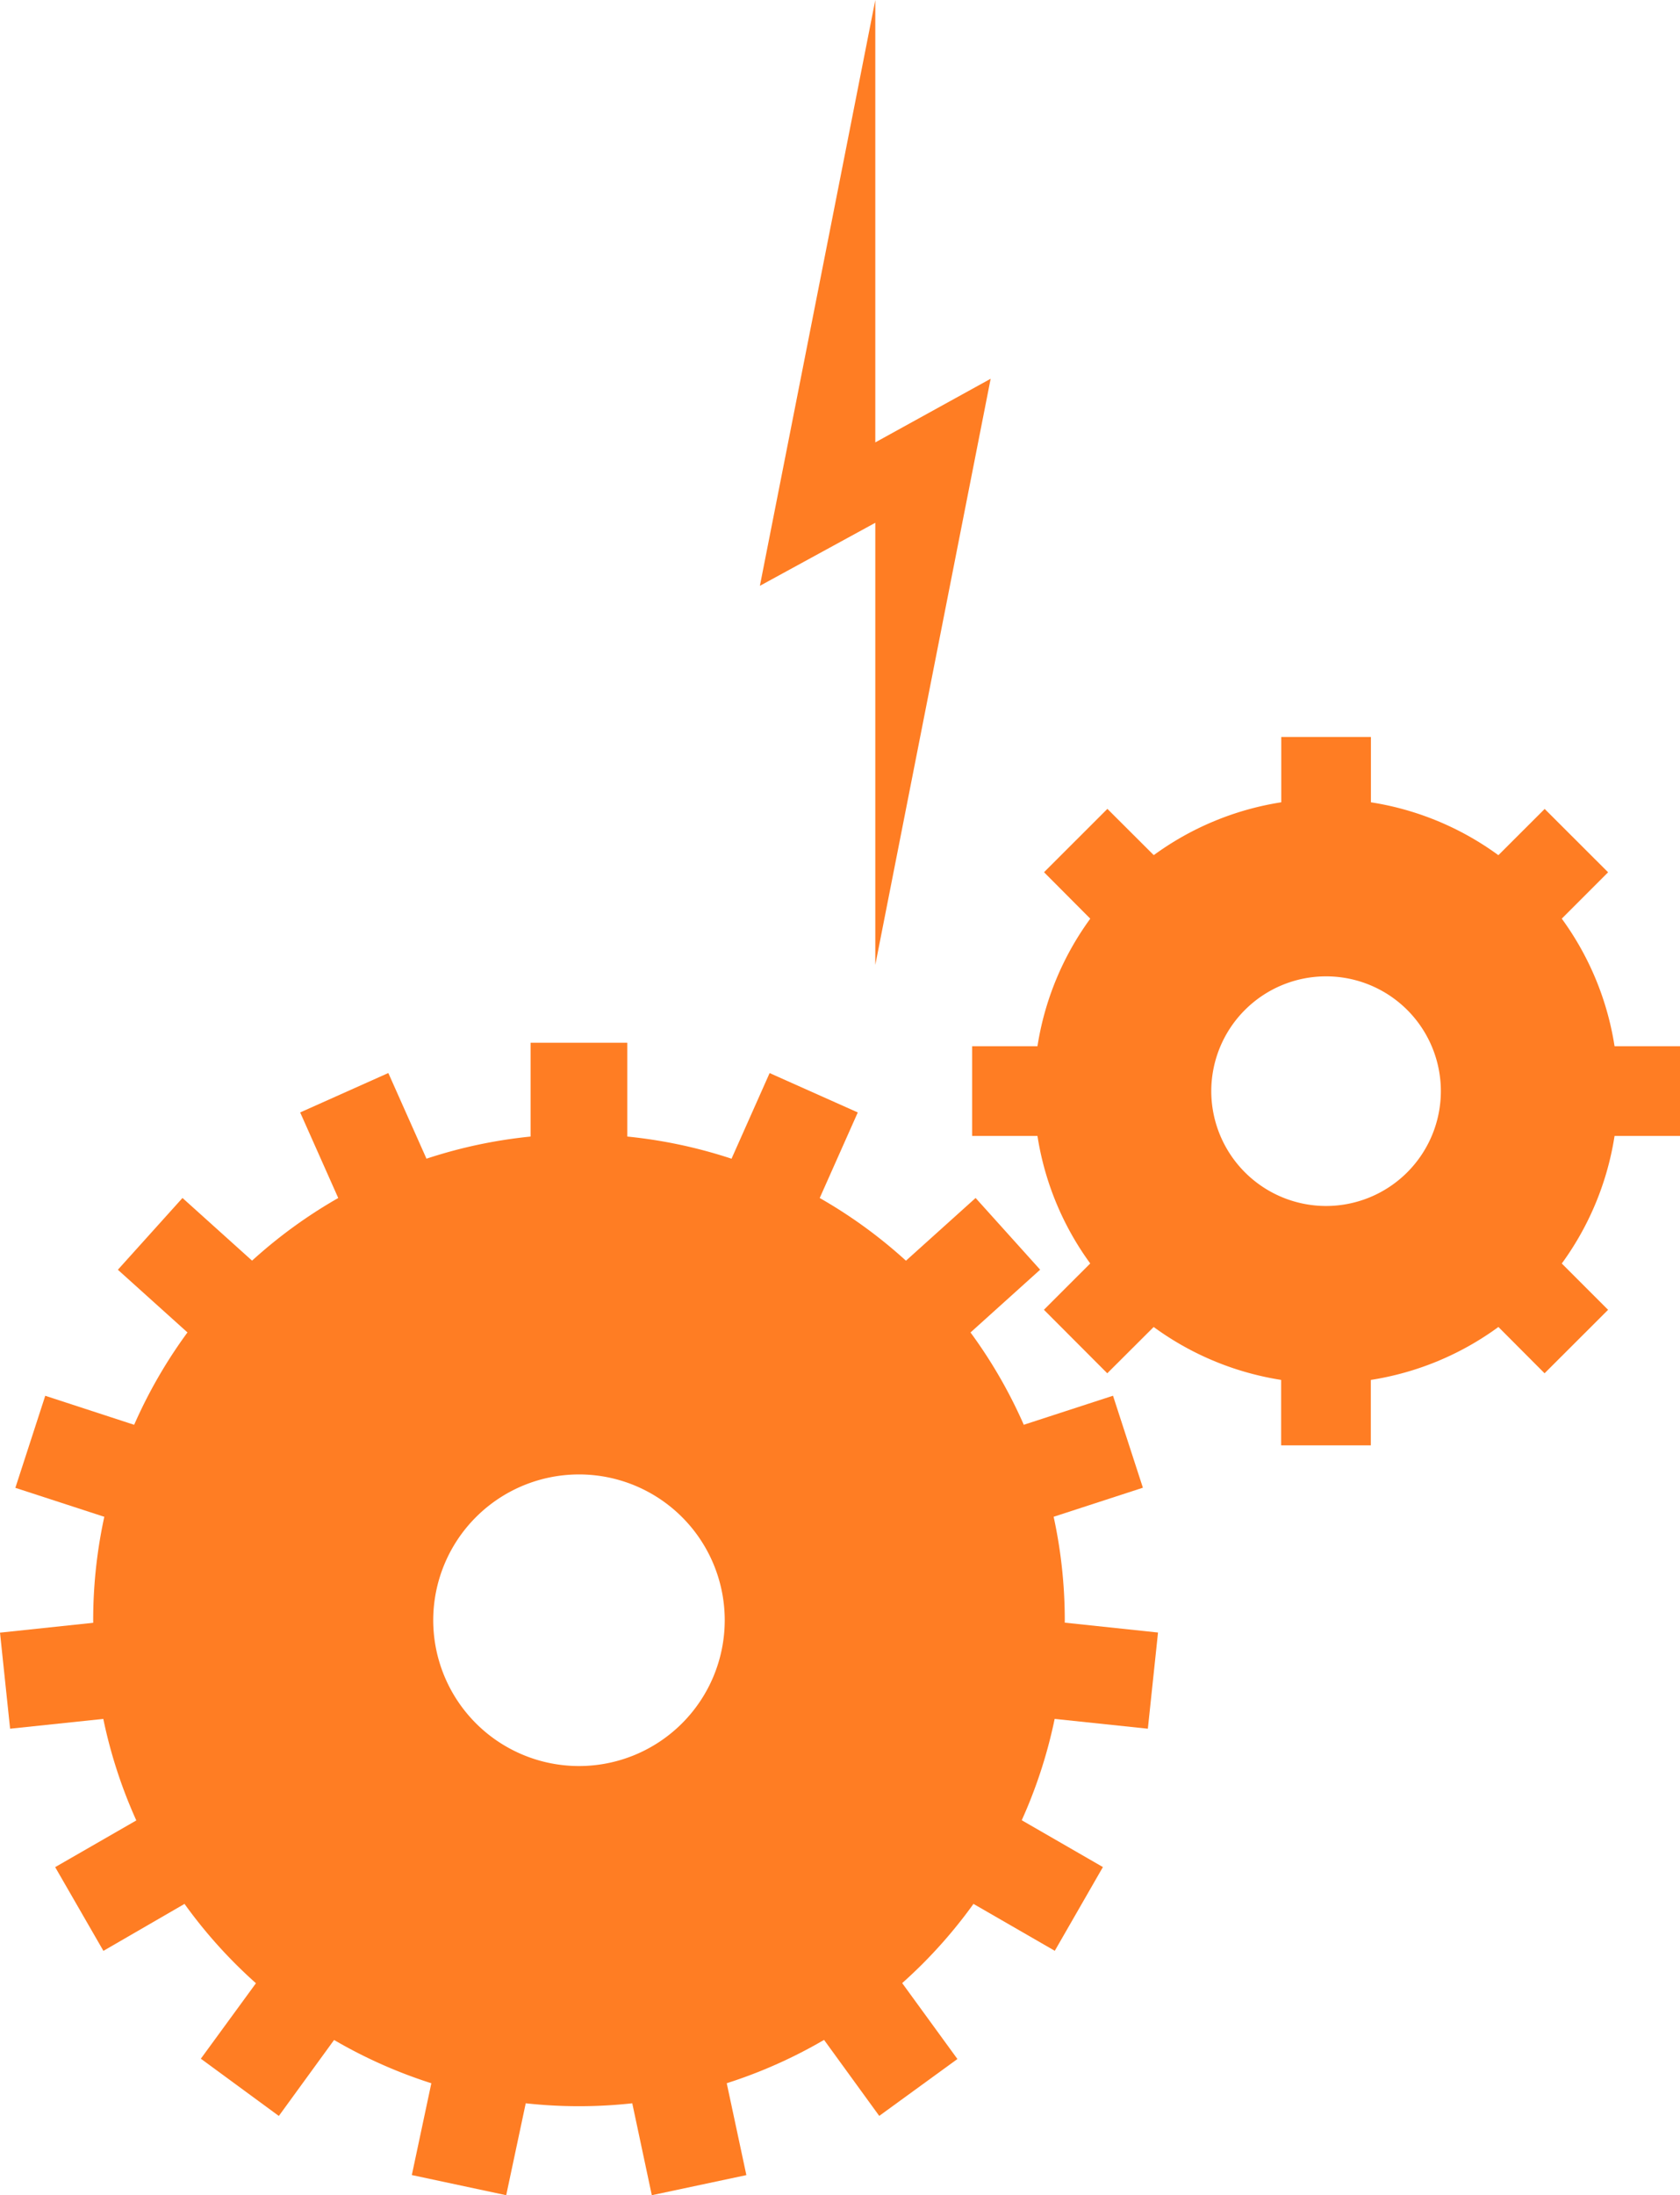
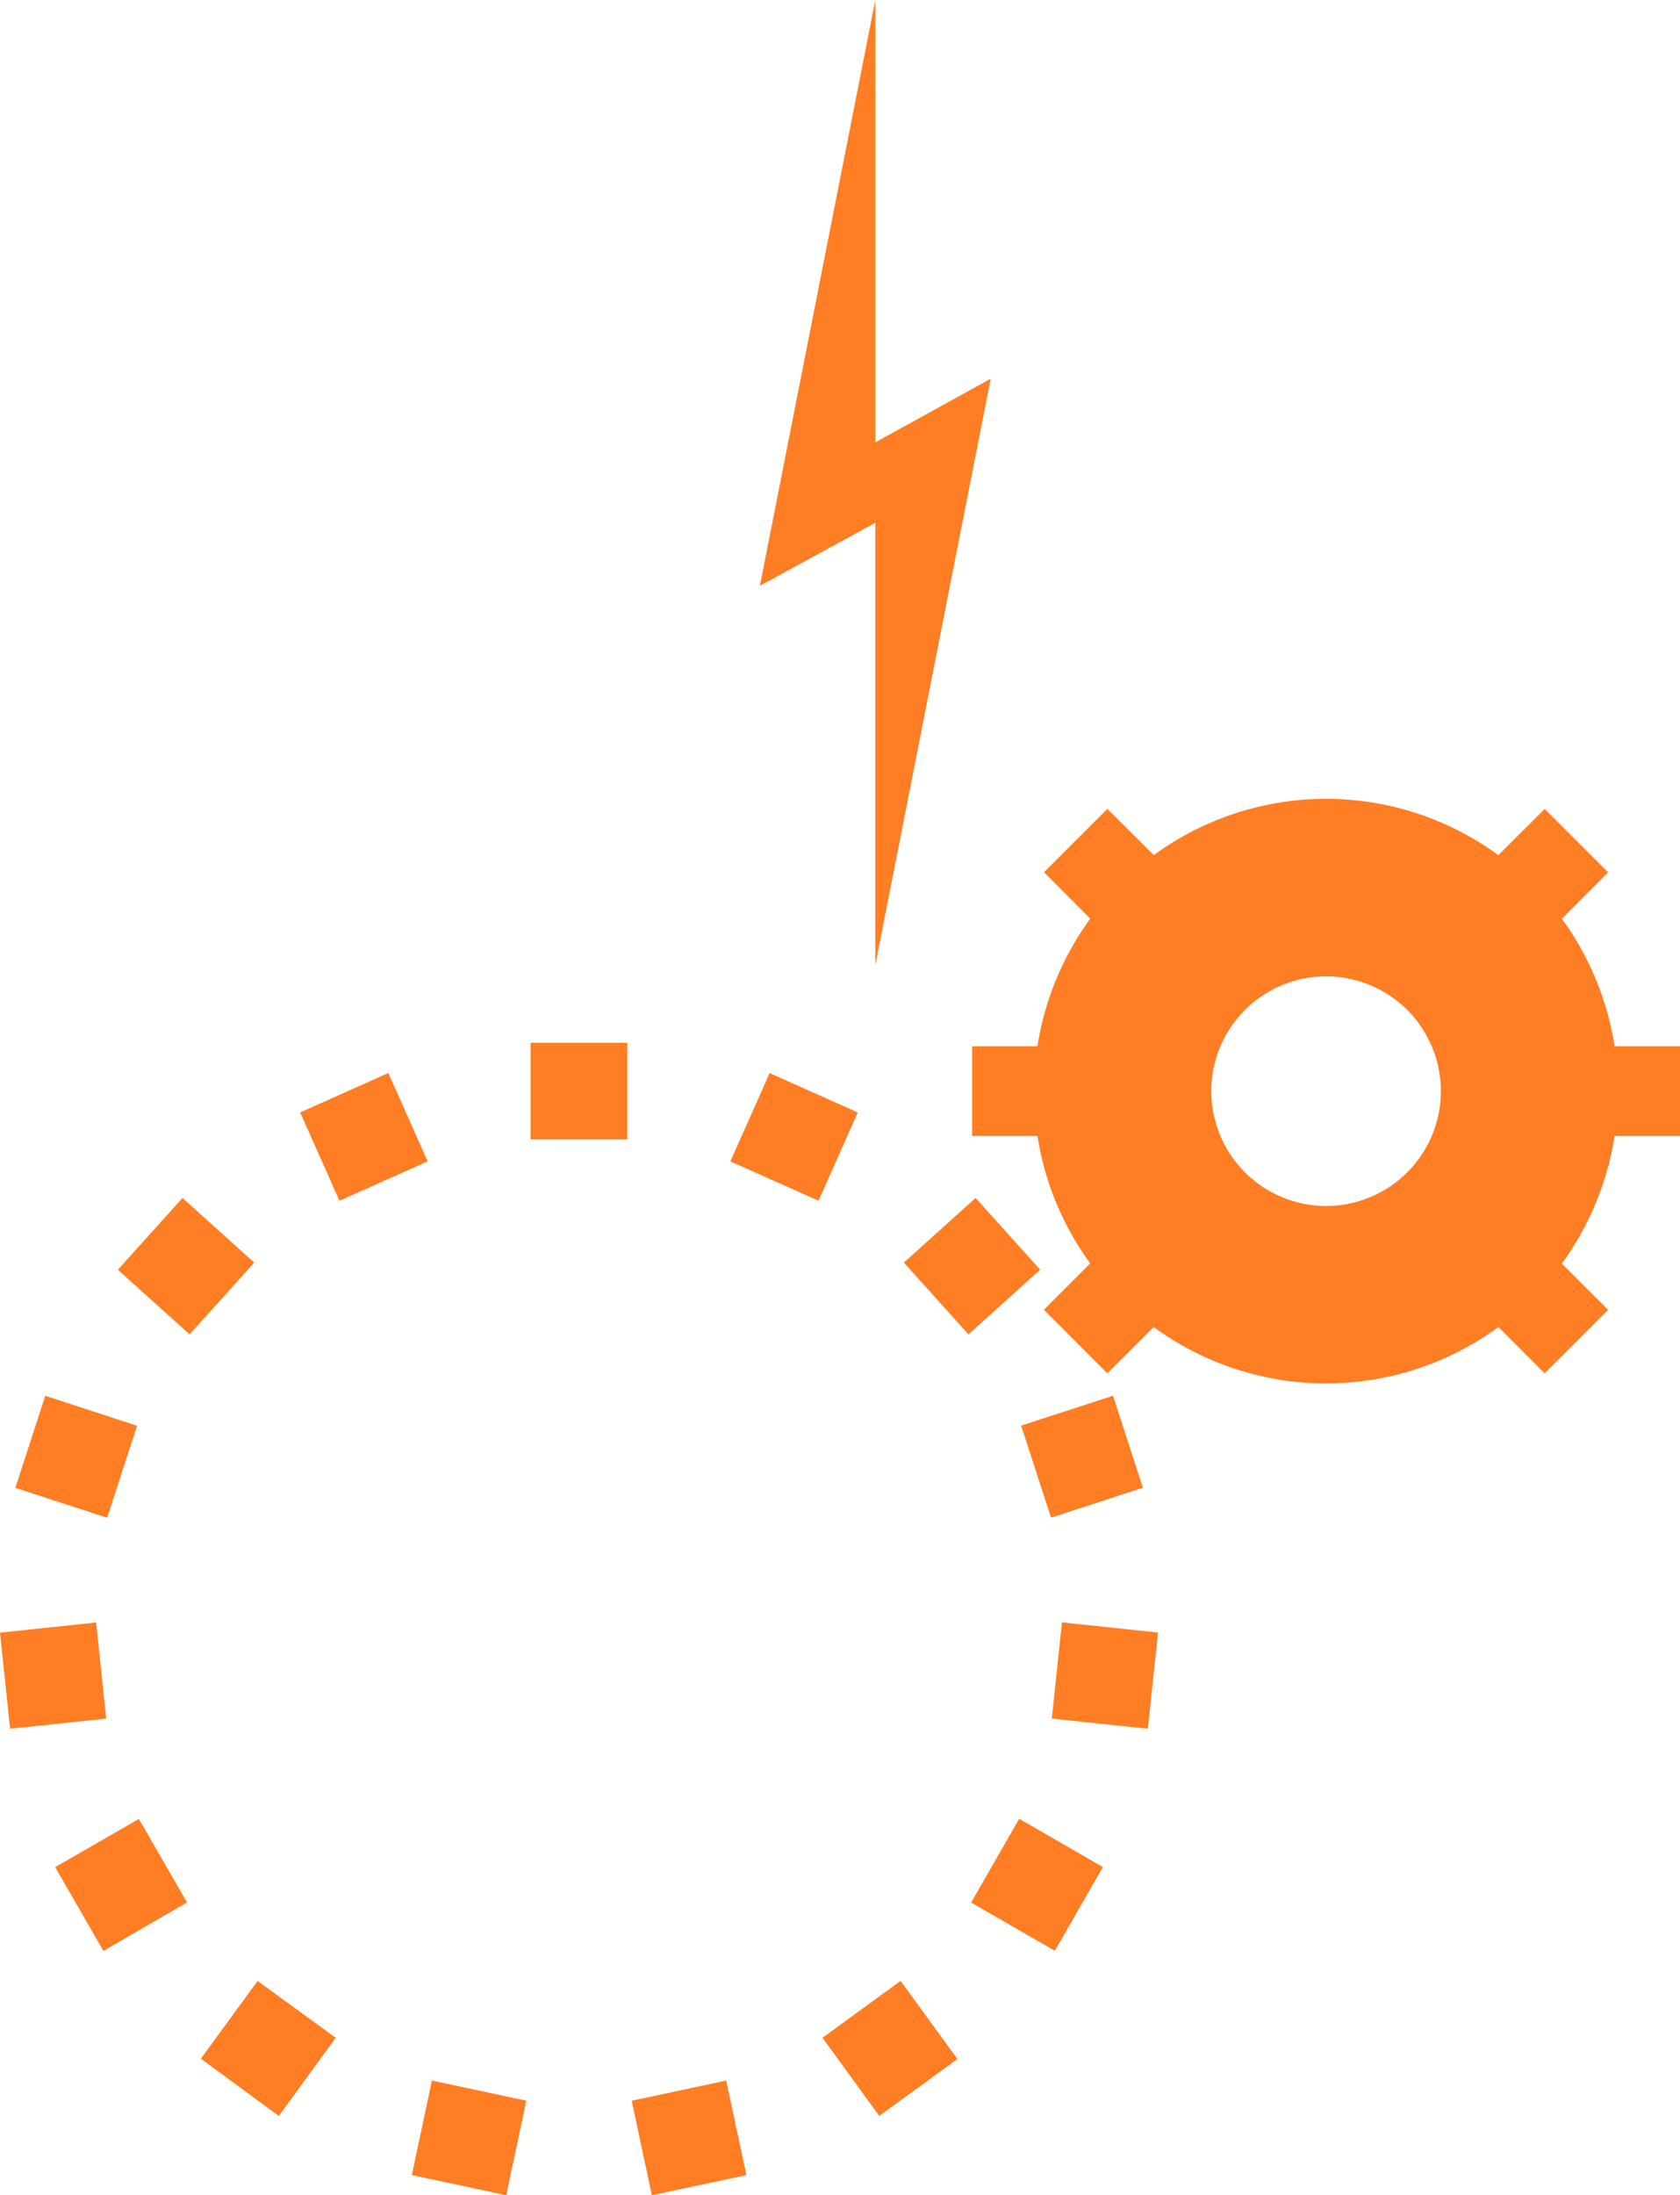
<svg xmlns="http://www.w3.org/2000/svg" width="28.107" height="36.7" viewBox="0 0 28.107 36.7">
  <defs>
    <clipPath id="clip-path">
      <path id="Caminho_407" fill="none" d="M0 0h28.107v-36.7H0z" />
    </clipPath>
    <style>
            .cls-2{fill:#ff7d23}.cls-3{clip-path:url(#clip-path)}
        </style>
  </defs>
  <g id="Grupo_185" transform="translate(0 36.7)">
    <path id="Caminho_391" d="M10.495-17.651H8.877v-1.616h1.618z" class="cls-2" />
    <g id="Grupo_162" transform="translate(7.155 -17.284)">
      <path id="Caminho_392" d="M0 0l-1.476.658-.657-1.476 1.475-.659z" class="cls-2" />
    </g>
    <g id="Grupo_163" transform="translate(4.253 -15.592)">
      <path id="Caminho_393" d="M0 0l-1.081 1.2-1.2-1.08 1.081-1.2z" class="cls-2" />
    </g>
    <g id="Grupo_164" transform="translate(.257 -11.826)">
      <path id="Caminho_394" d="M0 0l1.536.5.5-1.538L.5-1.539z" class="cls-2" />
    </g>
    <g id="Grupo_165" transform="translate(0 -9.405)">
      <path id="Caminho_395" d="M0 0l.169 1.606 1.608-.169L1.608-.17z" class="cls-2" />
    </g>
    <g id="Grupo_166" transform="translate(.923 -5.485)">
      <path id="Caminho_396" d="M0 0l.807 1.4 1.4-.81L1.4-.805z" class="cls-2" />
    </g>
    <g id="Grupo_167" transform="translate(4.31 -3.582)">
      <path id="Caminho_397" d="M0 0l1.306.95-.951 1.307L-.95 1.3z" class="cls-2" />
    </g>
    <g id="Grupo_168" transform="translate(6.89 -.337)">
      <path id="Caminho_398" d="M0 0l1.579.337.336-1.58L.336-1.58z" class="cls-2" />
    </g>
    <g id="Grupo_169" transform="translate(10.569 -1.579)">
      <path id="Caminho_399" d="M0 0l.336 1.579 1.582-.336L1.58-.338z" class="cls-2" />
    </g>
    <g id="Grupo_170" transform="translate(13.761 -2.632)">
      <path id="Caminho_400" d="M0 0l1.306-.951.951 1.306-1.308.951z" class="cls-2" />
    </g>
    <g id="Grupo_171" transform="translate(16.247 -4.893)">
      <path id="Caminho_401" d="M0 0l.805-1.4 1.4.807L1.4.807z" class="cls-2" />
    </g>
    <g id="Grupo_172" transform="translate(17.597 -7.968)">
      <path id="Caminho_402" d="M0 0l.17-1.609 1.607.17-.17 1.608z" class="cls-2" />
    </g>
    <g id="Grupo_173" transform="translate(17.584 -11.328)">
      <path id="Caminho_403" d="M0 0l-.5-1.538 1.537-.5.5 1.538z" class="cls-2" />
    </g>
    <g id="Grupo_174" transform="translate(16.202 -14.392)">
      <path id="Caminho_404" d="M0 0l-1.08-1.2 1.2-1.08L1.2-1.081z" class="cls-2" />
    </g>
    <g id="Grupo_175" transform="translate(13.694 -16.626)">
      <path id="Caminho_405" d="M0 0l-1.475-.658.657-1.476 1.475.658z" class="cls-2" />
    </g>
    <g id="Grupo_177" class="cls-3">
      <g id="Grupo_176" transform="translate(9.687 -17.739)">
-         <path id="Caminho_406" d="M0 0a8.126 8.126 0 0 0-8.128 8.127A8.125 8.125 0 0 0 0 16.251a8.124 8.124 0 0 0 8.127-8.124A8.126 8.126 0 0 0 0 0m0 10.564a2.439 2.439 0 0 1-2.439-2.437A2.439 2.439 0 0 1 0 5.689a2.437 2.437 0 0 1 2.438 2.438A2.438 2.438 0 0 1 0 10.564" class="cls-2" />
-       </g>
+         </g>
    </g>
-     <path id="Caminho_408" d="M22.936-22.879h-1.5v-1.5h1.5z" class="cls-2" />
    <g id="Grupo_178" transform="translate(19.589 -22.118)">
      <path id="Caminho_409" d="M0 0l-1.064 1.062L-2.122 0l1.06-1.059z" class="cls-2" />
    </g>
    <path id="Caminho_410" d="M17.764-17.709h-1.5v-1.5h1.5z" class="cls-2" />
    <g id="Grupo_179" transform="translate(18.525 -15.862)">
      <path id="Caminho_411" d="M0 0l1.064 1.06L0 2.121l-1.06-1.062z" class="cls-2" />
    </g>
-     <path id="Caminho_412" d="M21.434-14.036h1.5v1.5h-1.5z" class="cls-2" />
    <g id="Grupo_180" transform="translate(24.783 -14.802)">
      <path id="Caminho_413" d="M0 0l1.06-1.06L2.121 0 1.058 1.061z" class="cls-2" />
    </g>
    <path id="Caminho_414" d="M26.608-17.709h1.5v-1.5h-1.5z" class="cls-2" />
    <g id="Grupo_181" transform="translate(25.843 -21.056)">
      <path id="Caminho_415" d="M0 0l-1.06-1.062L0-2.12l1.061 1.059z" class="cls-2" />
    </g>
    <g id="Grupo_183" class="cls-3">
      <g id="Grupo_182" transform="translate(22.186 -23.345)">
        <path id="Caminho_416" d="M0 0a4.888 4.888 0 0 0-4.887 4.886A4.889 4.889 0 0 0 0 9.773a4.887 4.887 0 0 0 4.884-4.887A4.886 4.886 0 0 0 0 0m0 6.807a1.922 1.922 0 0 1-1.921-1.921A1.92 1.92 0 0 1 0 2.968a1.919 1.919 0 0 1 1.92 1.918A1.921 1.921 0 0 1 0 6.807" class="cls-2" />
      </g>
    </g>
    <g id="Grupo_184" transform="translate(14.644 -36.699)">
      <path id="Caminho_418" d="M0 0l-1.931 9.793L0 8.739v7.392l1.93-9.8L0 7.395z" class="cls-2" />
    </g>
  </g>
</svg>